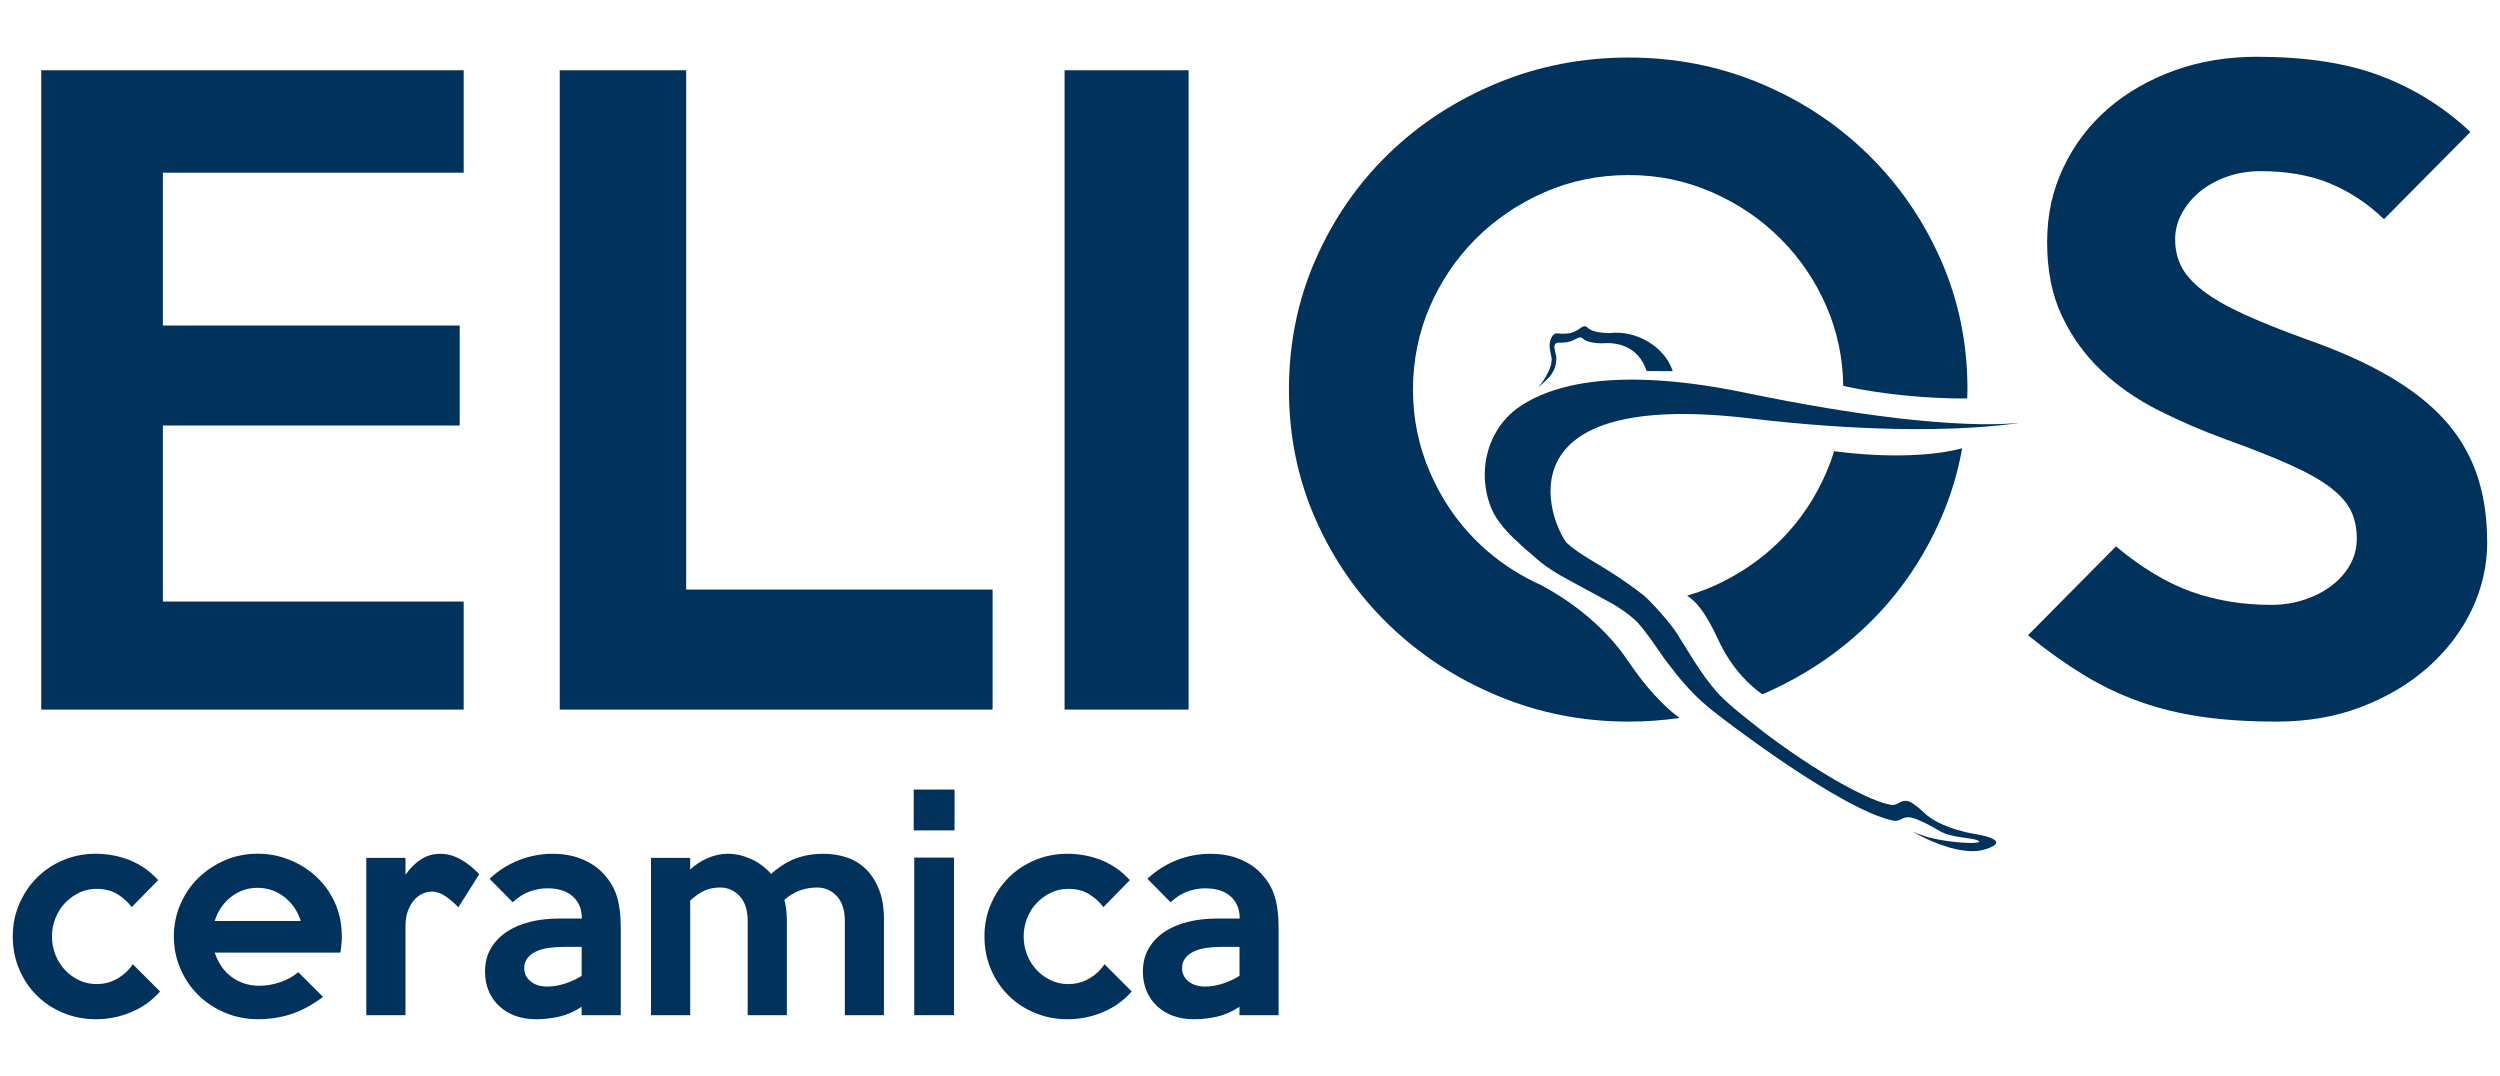
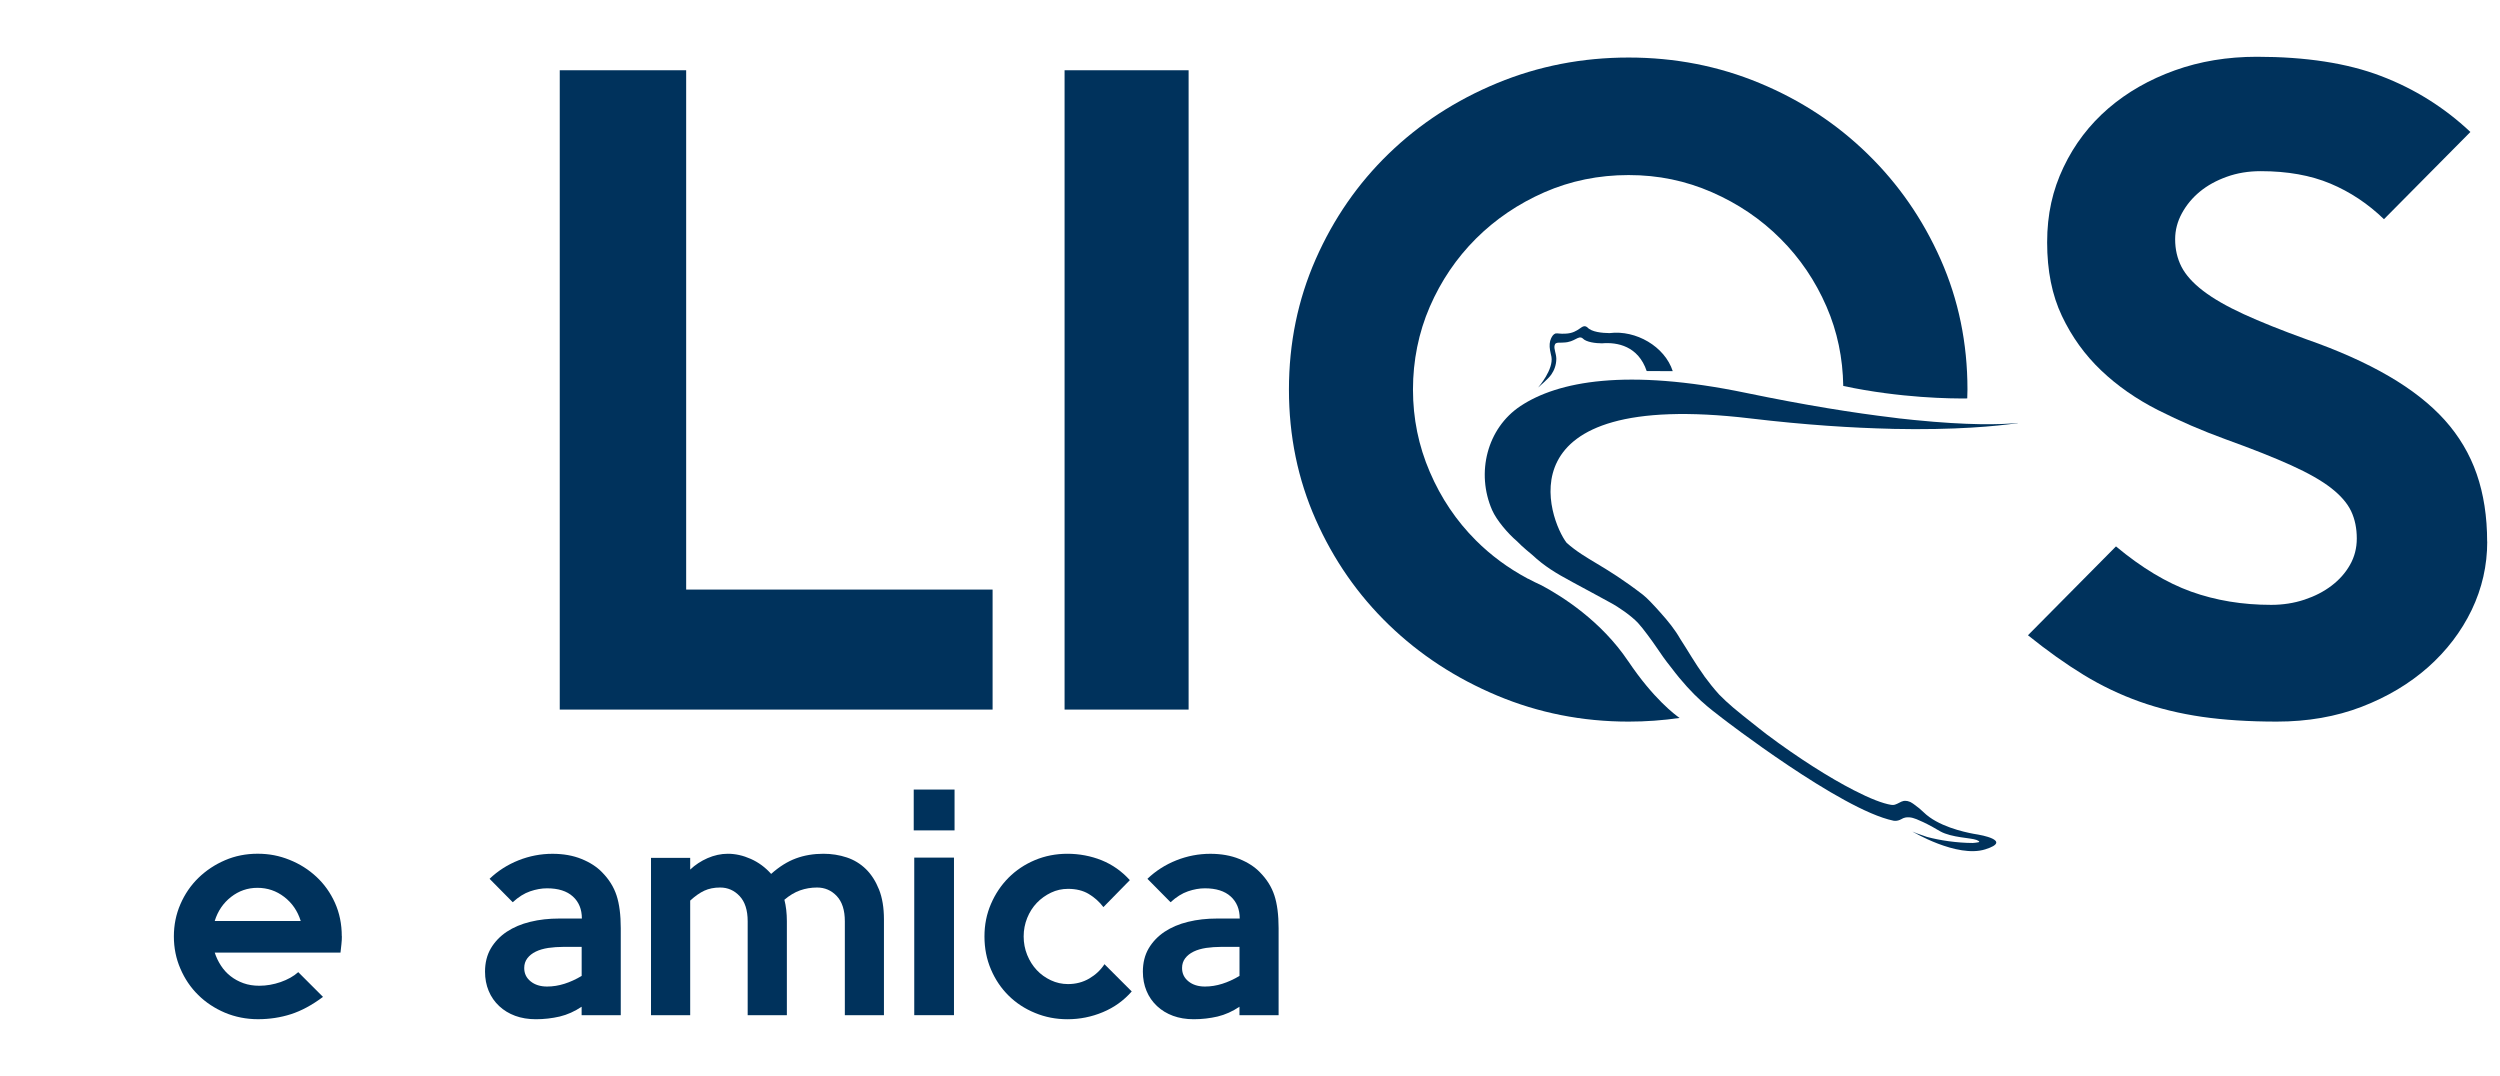
<svg xmlns="http://www.w3.org/2000/svg" viewBox="0 0 565.79 243.5" data-name="Layer 1" id="Layer_1">
  <defs>
    <style>
      .cls-1 {
        fill: #00325c;
      }
    </style>
  </defs>
-   <polygon points="104.94 160.59 9.33 160.59 9.33 15.9 104.94 15.9 104.94 39.08 36.86 39.08 36.86 73.67 104.04 73.67 104.04 96.3 36.86 96.3 36.86 136.14 104.94 136.14 104.94 160.59" class="cls-1" />
  <polygon points="224.64 160.59 126.68 160.59 126.68 15.9 155.29 15.9 155.29 133.43 224.64 133.43 224.64 160.59" class="cls-1" />
  <rect height="144.69" width="28.07" y="15.9" x="240.93" class="cls-1" />
  <path d="M562.9,122.56c0,5.43-1.17,10.59-3.52,15.49-2.36,4.89-5.65,9.2-9.87,12.95-4.23,3.74-9.24,6.73-15.03,8.96-5.8,2.23-12.2,3.35-19.2,3.35-6.28,0-11.92-.36-16.93-1.08-5.01-.73-9.72-1.87-14.12-3.44-4.41-1.57-8.63-3.59-12.68-6.06-4.04-2.47-8.24-5.46-12.59-8.96l19.92-20.11c5.79,4.83,11.47,8.24,17.02,10.24,5.55,1.99,11.59,2.99,18.1,2.99,2.66,0,5.16-.39,7.52-1.17,2.35-.78,4.41-1.84,6.15-3.17,1.75-1.33,3.14-2.89,4.17-4.71,1.03-1.81,1.54-3.8,1.54-5.97,0-2.29-.42-4.35-1.27-6.16-.85-1.81-2.36-3.55-4.53-5.25-2.17-1.69-5.19-3.41-9.06-5.16-3.86-1.75-8.81-3.71-14.85-5.89-5.31-1.93-10.41-4.14-15.3-6.61-4.88-2.48-9.17-5.46-12.85-8.97-3.68-3.5-6.64-7.61-8.87-12.31-2.24-4.71-3.35-10.26-3.35-16.66s1.24-11.83,3.71-17.02c2.47-5.19,5.86-9.62,10.14-13.31,4.28-3.68,9.3-6.54,15.03-8.6,5.73-2.06,11.92-3.08,18.56-3.08,11.1,0,20.46,1.44,28.07,4.34,7.61,2.89,14.37,7.12,20.28,12.68l-19.56,19.74c-3.62-3.5-7.67-6.19-12.13-8.06-4.46-1.87-9.72-2.81-15.75-2.81-2.78,0-5.35.42-7.7,1.27-2.36.85-4.38,1.96-6.07,3.35-1.69,1.39-3.05,3.02-4.07,4.89-1.02,1.87-1.54,3.83-1.54,5.89,0,2.29.48,4.37,1.44,6.25.97,1.87,2.6,3.68,4.89,5.43,2.29,1.76,5.34,3.51,9.14,5.26,3.81,1.75,8.54,3.65,14.21,5.7,7.25,2.53,13.46,5.31,18.65,8.33,5.19,3.02,9.42,6.34,12.68,9.96,3.25,3.62,5.67,7.7,7.24,12.22,1.57,4.53,2.36,9.63,2.36,15.3" class="cls-1" />
-   <path d="M36.22,224.39c-1.81,2.06-3.98,3.62-6.53,4.68-2.55,1.07-5.22,1.6-8.01,1.6-2.59,0-5.03-.47-7.33-1.42-2.29-.94-4.29-2.25-5.98-3.91-1.69-1.66-3.03-3.64-4.01-5.94s-1.47-4.78-1.47-7.46.49-5.08,1.47-7.36c.98-2.28,2.31-4.26,3.98-5.94,1.68-1.68,3.66-3.01,5.96-3.98,2.29-.96,4.76-1.44,7.38-1.44s5.29.49,7.73,1.47c2.44.99,4.56,2.49,6.38,4.5l-5.98,6.1c-.91-1.19-2-2.18-3.3-2.96-1.29-.78-2.86-1.17-4.71-1.17-1.35,0-2.64.28-3.85.86-1.21.58-2.28,1.34-3.21,2.31-.92.97-1.65,2.1-2.18,3.42-.53,1.32-.8,2.71-.8,4.18s.27,2.88.8,4.19c.53,1.32,1.25,2.45,2.16,3.42.9.97,1.97,1.73,3.2,2.31,1.23.58,2.53.86,3.88.86,1.77,0,3.37-.42,4.81-1.26,1.43-.84,2.58-1.92,3.44-3.24l6.16,6.16Z" class="cls-1" />
  <path d="M68.06,208.44c-.7-2.26-1.94-4.07-3.73-5.45-1.79-1.38-3.81-2.06-6.06-2.06s-4.21.69-5.98,2.06c-1.76,1.38-3,3.19-3.7,5.45h19.46ZM77.37,211.89c0,.58-.03,1.17-.1,1.79-.06.62-.13,1.25-.21,1.91h-28.46c.33,1.03.79,2,1.39,2.92.59.92,1.32,1.73,2.18,2.4.86.68,1.84,1.21,2.92,1.6,1.09.39,2.29.58,3.6.58,1.6,0,3.21-.28,4.81-.83,1.6-.56,2.94-1.3,4-2.25l5.6,5.6c-2.47,1.85-4.88,3.15-7.24,3.91-2.36.76-4.86,1.14-7.48,1.14s-5.16-.5-7.49-1.48c-2.32-.99-4.33-2.32-6.03-4-1.71-1.68-3.05-3.66-4.03-5.95-.99-2.28-1.48-4.71-1.48-7.3s.49-5.02,1.48-7.3c.99-2.28,2.34-4.26,4.06-5.94,1.73-1.68,3.73-3.02,6.04-4.01,2.29-.99,4.76-1.47,7.39-1.47s4.91.46,7.2,1.38c2.31.92,4.34,2.21,6.1,3.85,1.77,1.65,3.16,3.6,4.19,5.89,1.02,2.28,1.54,4.79,1.54,7.54" class="cls-1" />
-   <path d="M108.47,197.84l-4.74,7.51c-.86-.94-1.82-1.77-2.86-2.49-1.05-.72-2.1-1.08-3.18-1.08-.58,0-1.2.13-1.88.4-.67.26-1.32.71-1.91,1.32-.59.62-1.1,1.43-1.51,2.44-.41,1.01-.62,2.25-.62,3.73v20.08h-8.87v-35.6h8.87v3.82c1.07-1.52,2.25-2.69,3.55-3.51,1.29-.82,2.73-1.23,4.34-1.23s3.08.42,4.58,1.26c1.51.84,2.91,1.96,4.22,3.36" class="cls-1" />
  <path d="M131.64,220.88v-6.59h-4.07c-1.23,0-2.39.09-3.48.24-1.08.17-2.03.44-2.83.83s-1.44.89-1.91,1.51c-.47.62-.71,1.35-.71,2.21,0,1.24.48,2.24,1.45,3.02.96.78,2.21,1.17,3.73,1.17,1.31,0,2.62-.21,3.91-.62,1.3-.41,2.6-1,3.92-1.79M140.5,229.75h-8.87v-1.91c-1.57,1.06-3.22,1.8-4.96,2.22-1.74.4-3.54.61-5.39.61-1.73,0-3.29-.26-4.68-.77-1.39-.51-2.61-1.25-3.63-2.21-1.03-.97-1.82-2.1-2.37-3.42-.55-1.32-.83-2.77-.83-4.37,0-2.01.44-3.77,1.32-5.27.88-1.49,2.09-2.75,3.6-3.76,1.52-1,3.29-1.76,5.33-2.25,2.03-.5,4.22-.74,6.56-.74h5.11c0-2.09-.68-3.76-2.04-4.99-1.35-1.23-3.3-1.85-5.85-1.85-1.23,0-2.51.23-3.82.68-1.32.45-2.63,1.27-3.94,2.47l-5.24-5.3c1.88-1.8,4.07-3.2,6.56-4.19,2.48-.98,5.04-1.47,7.67-1.47,2.47,0,4.66.39,6.58,1.17,1.92.78,3.48,1.79,4.66,3.02,1.55,1.57,2.64,3.31,3.27,5.24.63,1.93.95,4.4.95,7.4v19.71Z" class="cls-1" />
  <path d="M200.07,229.75h-8.87v-21.25c0-2.51-.61-4.41-1.82-5.7-1.21-1.29-2.7-1.94-4.47-1.94-1.35,0-2.64.22-3.85.65-1.21.43-2.39,1.14-3.54,2.12.37,1.44.56,3.06.56,4.87v21.25h-8.87v-21.25c0-2.51-.61-4.41-1.82-5.7-1.21-1.29-2.68-1.94-4.41-1.94-1.35,0-2.55.24-3.57.71s-2.09,1.22-3.21,2.25v25.93h-8.87v-35.6h8.87v2.65c1.13-1.07,2.43-1.93,3.93-2.59,1.51-.65,3.03-.99,4.59-.99,1.73,0,3.46.39,5.21,1.17,1.74.78,3.28,1.91,4.59,3.39,1.85-1.65,3.72-2.81,5.61-3.51,1.89-.7,3.97-1.05,6.23-1.05,1.85,0,3.61.28,5.27.83,1.66.55,3.11,1.44,4.35,2.65,1.23,1.21,2.21,2.75,2.96,4.62.74,1.87,1.11,4.12,1.11,6.74v21.68Z" class="cls-1" />
  <path d="M215.9,229.75h-8.99v-35.66h8.99v35.66ZM216.03,187.93h-9.24v-9.24h9.24v9.24Z" class="cls-1" />
  <path d="M256.12,224.39c-1.81,2.06-3.98,3.62-6.53,4.68-2.55,1.07-5.22,1.6-8.01,1.6-2.59,0-5.03-.47-7.32-1.42-2.3-.94-4.3-2.25-5.98-3.91-1.69-1.66-3.03-3.64-4.01-5.94-.98-2.3-1.47-4.78-1.47-7.46s.49-5.08,1.47-7.36c.98-2.28,2.31-4.26,3.98-5.94,1.68-1.68,3.66-3.01,5.96-3.98,2.29-.96,4.76-1.44,7.38-1.44s5.29.49,7.73,1.47c2.44.99,4.56,2.49,6.38,4.5l-5.98,6.1c-.91-1.19-2-2.18-3.3-2.96-1.29-.78-2.86-1.17-4.71-1.17-1.35,0-2.64.28-3.85.86-1.21.58-2.28,1.34-3.21,2.31-.92.97-1.65,2.1-2.18,3.42s-.8,2.71-.8,4.18.27,2.88.8,4.19,1.25,2.45,2.16,3.42c.9.97,1.97,1.73,3.2,2.31,1.23.58,2.53.86,3.88.86,1.77,0,3.37-.42,4.81-1.26,1.43-.84,2.58-1.92,3.44-3.24l6.16,6.16Z" class="cls-1" />
  <path d="M280.52,220.88v-6.59h-4.07c-1.23,0-2.39.09-3.48.24-1.08.17-2.03.44-2.83.83s-1.44.89-1.91,1.51c-.47.62-.71,1.35-.71,2.21,0,1.24.48,2.24,1.45,3.02.96.78,2.21,1.17,3.73,1.17,1.31,0,2.62-.21,3.91-.62,1.3-.41,2.6-1,3.92-1.79M289.38,229.75h-8.87v-1.91c-1.57,1.06-3.22,1.8-4.96,2.22-1.74.4-3.54.61-5.39.61-1.73,0-3.29-.26-4.68-.77-1.39-.51-2.61-1.25-3.63-2.21-1.03-.97-1.82-2.1-2.37-3.42-.55-1.32-.83-2.77-.83-4.37,0-2.01.44-3.77,1.32-5.27.88-1.49,2.09-2.75,3.6-3.76,1.52-1,3.29-1.76,5.33-2.25,2.03-.5,4.22-.74,6.56-.74h5.11c0-2.09-.68-3.76-2.04-4.99-1.35-1.23-3.3-1.85-5.85-1.85-1.23,0-2.51.23-3.82.68-1.32.45-2.63,1.27-3.94,2.47l-5.24-5.3c1.88-1.8,4.07-3.2,6.56-4.19,2.48-.98,5.04-1.47,7.67-1.47,2.47,0,4.66.39,6.58,1.17,1.92.78,3.48,1.79,4.66,3.02,1.55,1.57,2.64,3.31,3.27,5.24.63,1.93.95,4.4.95,7.4v19.71Z" class="cls-1" />
  <path d="M325.66,116.92s.02.02.02.02c0,0-.01-.02-.02-.02" class="cls-1" />
  <path d="M368.48,149.63c-6.11-9.1-14.92-14.66-19.63-17.17-1-.45-1.98-.94-2.94-1.45-.18-.08-.32-.13-.32-.13,0,0,.03,0,.04,0-4.32-2.32-8.2-5.17-11.61-8.58-4.41-4.41-7.89-9.57-10.43-15.49-2.55-5.92-3.81-12.13-3.81-18.65s1.27-12.89,3.81-18.75c2.55-5.86,6.02-10.98,10.43-15.39,4.42-4.41,9.59-7.91,15.51-10.51,5.93-2.59,12.28-3.89,19.05-3.89s12.94,1.3,18.87,3.89c5.92,2.59,11.09,6.09,15.5,10.51,4.42,4.41,7.89,9.53,10.43,15.39,2.44,5.62,3.68,11.61,3.78,17.94,13.03,2.77,24.56,2.87,28.06,2.82.02-.67.05-1.34.05-2.01,0-10.51-2.02-20.31-6.06-29.43-4.04-9.12-9.55-17.08-16.55-23.9-6.99-6.82-15.12-12.16-24.42-16.02-9.28-3.86-19.17-5.79-29.66-5.79s-20.41,1.93-29.75,5.79c-9.35,3.87-17.52,9.18-24.51,15.94-6.99,6.76-12.51,14.73-16.55,23.9-4.04,9.18-6.06,19.02-6.06,29.52s2.02,20.31,6.06,29.42c4.04,9.12,9.56,17.05,16.55,23.81,6.99,6.76,15.16,12.1,24.51,16.02,9.34,3.92,19.26,5.89,29.75,5.89,3.93,0,7.78-.28,11.54-.83-.96-.67-5.89-4.3-11.63-12.85" class="cls-1" />
-   <path d="M415.1,102.1c-.49,1.59-1.06,3.16-1.72,4.71-2.55,5.92-6.02,11.08-10.44,15.49-4.41,4.41-9.58,7.9-15.5,10.5-1.84.81-3.73,1.44-5.64,2,1.92,1.21,4.03,3.42,7.1,10.05,3.15,6.8,7.48,10.56,9.95,12.29,9.02-3.9,16.97-9.13,23.8-15.74,6.99-6.75,12.51-14.73,16.54-23.9,2.28-5.16,3.89-10.51,4.88-16.05-11.49,3.06-27.43.88-28.97.66" class="cls-1" />
  <path d="M364.33,75.39c-1.76-.02-4.13-.24-5.09-1.31-1.29-1-1.73,1.32-4.95,1.43-1.25.09-1.66-.13-2.27-.04-.52.21-.75.64-.98,1.1-.35.72-.42,1.68-.24,2.68.07.52.24,1.02.32,1.52.47,2.85-2.81,6.68-3.02,6.94.26-.28,2.29-1.93,2.98-2.94.32-.48.61-.99.8-1.57.21-.61.34-1.27.34-2.03-.03-1.21-.59-2.21-.39-2.99.05-.2.13-.42.37-.52.46-.19.7-.06,1.7-.14,2.59-.08,3.26-1.74,4.3-.93.77.85,2.94,1.11,4.36,1.11,3.48-.3,8.2.62,10.11,6.27-.02.01,5.9.03,5.9.03-1.82-5.62-8.36-9.34-14.24-8.62" class="cls-1" />
  <path d="M428.1,97.06c14.52.32,23.99-.64,28.55-1.3v-.04c-3.85.4-11.26.56-23.35-.66-.11-.01-.2-.02-.31-.03l-2.8-.3c-.08,0-.17-.02-.24-.02-.45-.06-.99-.13-1.45-.19-8.89-1.06-19.85-2.8-33.4-5.61-27.04-5.61-42.54-2.61-50.98,2.98-7.62,5.05-10.09,15.18-6.43,23.55,1.02,2.32,3.61,5.34,5.63,7.05,1.06,1.14,3.37,3.02,3.43,3.07,2.81,2.61,5.25,4.09,9.11,6.17.69.38,1.44.78,2.24,1.21.7.37,1.47.79,2.26,1.22.27.15.54.29.83.45.97.52,1.98,1.1,3.12,1.7,2.12,1.12,4.86,3.06,6.37,4.64,1.1,1.16,3.4,4.34,4.15,5.46,1.02,1.52,2.1,3.07,3.37,4.64h0c5.16,6.85,9.02,9.47,11.56,11.47h0s26.83,20.74,38.74,23.21c0,0,.81.22,1.8-.34,1.14-.71,2.4-.41,3.43,0,.9.37,2.06.89,3.31,1.58,0,0,.01,0,.02,0,.59.35,1.25.74,2.07,1.19,2.58,1.42,6.93,1.45,8.14,1.92,0,0,1.11.41.46.54-.39.09-.83.12-1.26.16-3.57-.01-7.48-.59-10.39-1.38-2.06-.68-2.94-1.05-3.23-1.19-.04-.02-.1-.04-.13-.07,0,0,10.16,6.1,16.58,4.08,6.42-2.02-1.61-3.34-1.61-3.34,0,0-.09-.01-.11-.02-.29-.06-.59-.1-.89-.15-2.3-.42-8.16-1.74-11.35-4.89-.64-.62-1.32-1.19-2.04-1.69-.02-.04-.62-.45-.91-.6-.11-.04-.21-.09-.32-.12-.13-.05-.27-.09-.4-.12-.1-.02-.18-.03-.28-.03-.87-.1-1.27.32-2.06.66-.39.13-.51.31-1.29.24-1.96-.31-4.89-1.46-8.41-3.28h-.01c-5.6-2.87-12.7-7.37-19.76-12.66,0,0-2.88-2.23-5.36-4.23-.83-.67-1.61-1.3-2.23-1.83-1.17-.99-2.2-1.96-3.17-2.94-1.3-1.44-2.42-2.85-3.41-4.21v-.02c-2.16-2.99-3.73-5.81-5.41-8.37-1.25-2.18-2.75-4.03-4.52-6-.73-.81-1.47-1.65-2.28-2.47-.53-.53-1.05-1.06-1.68-1.56-8.9-6.85-12.82-7.82-17.24-11.73-3.92-5.02-15.47-34.96,41.57-28.16,12.53,1.49,23.16,2.15,31.97,2.35" class="cls-1" />
</svg>